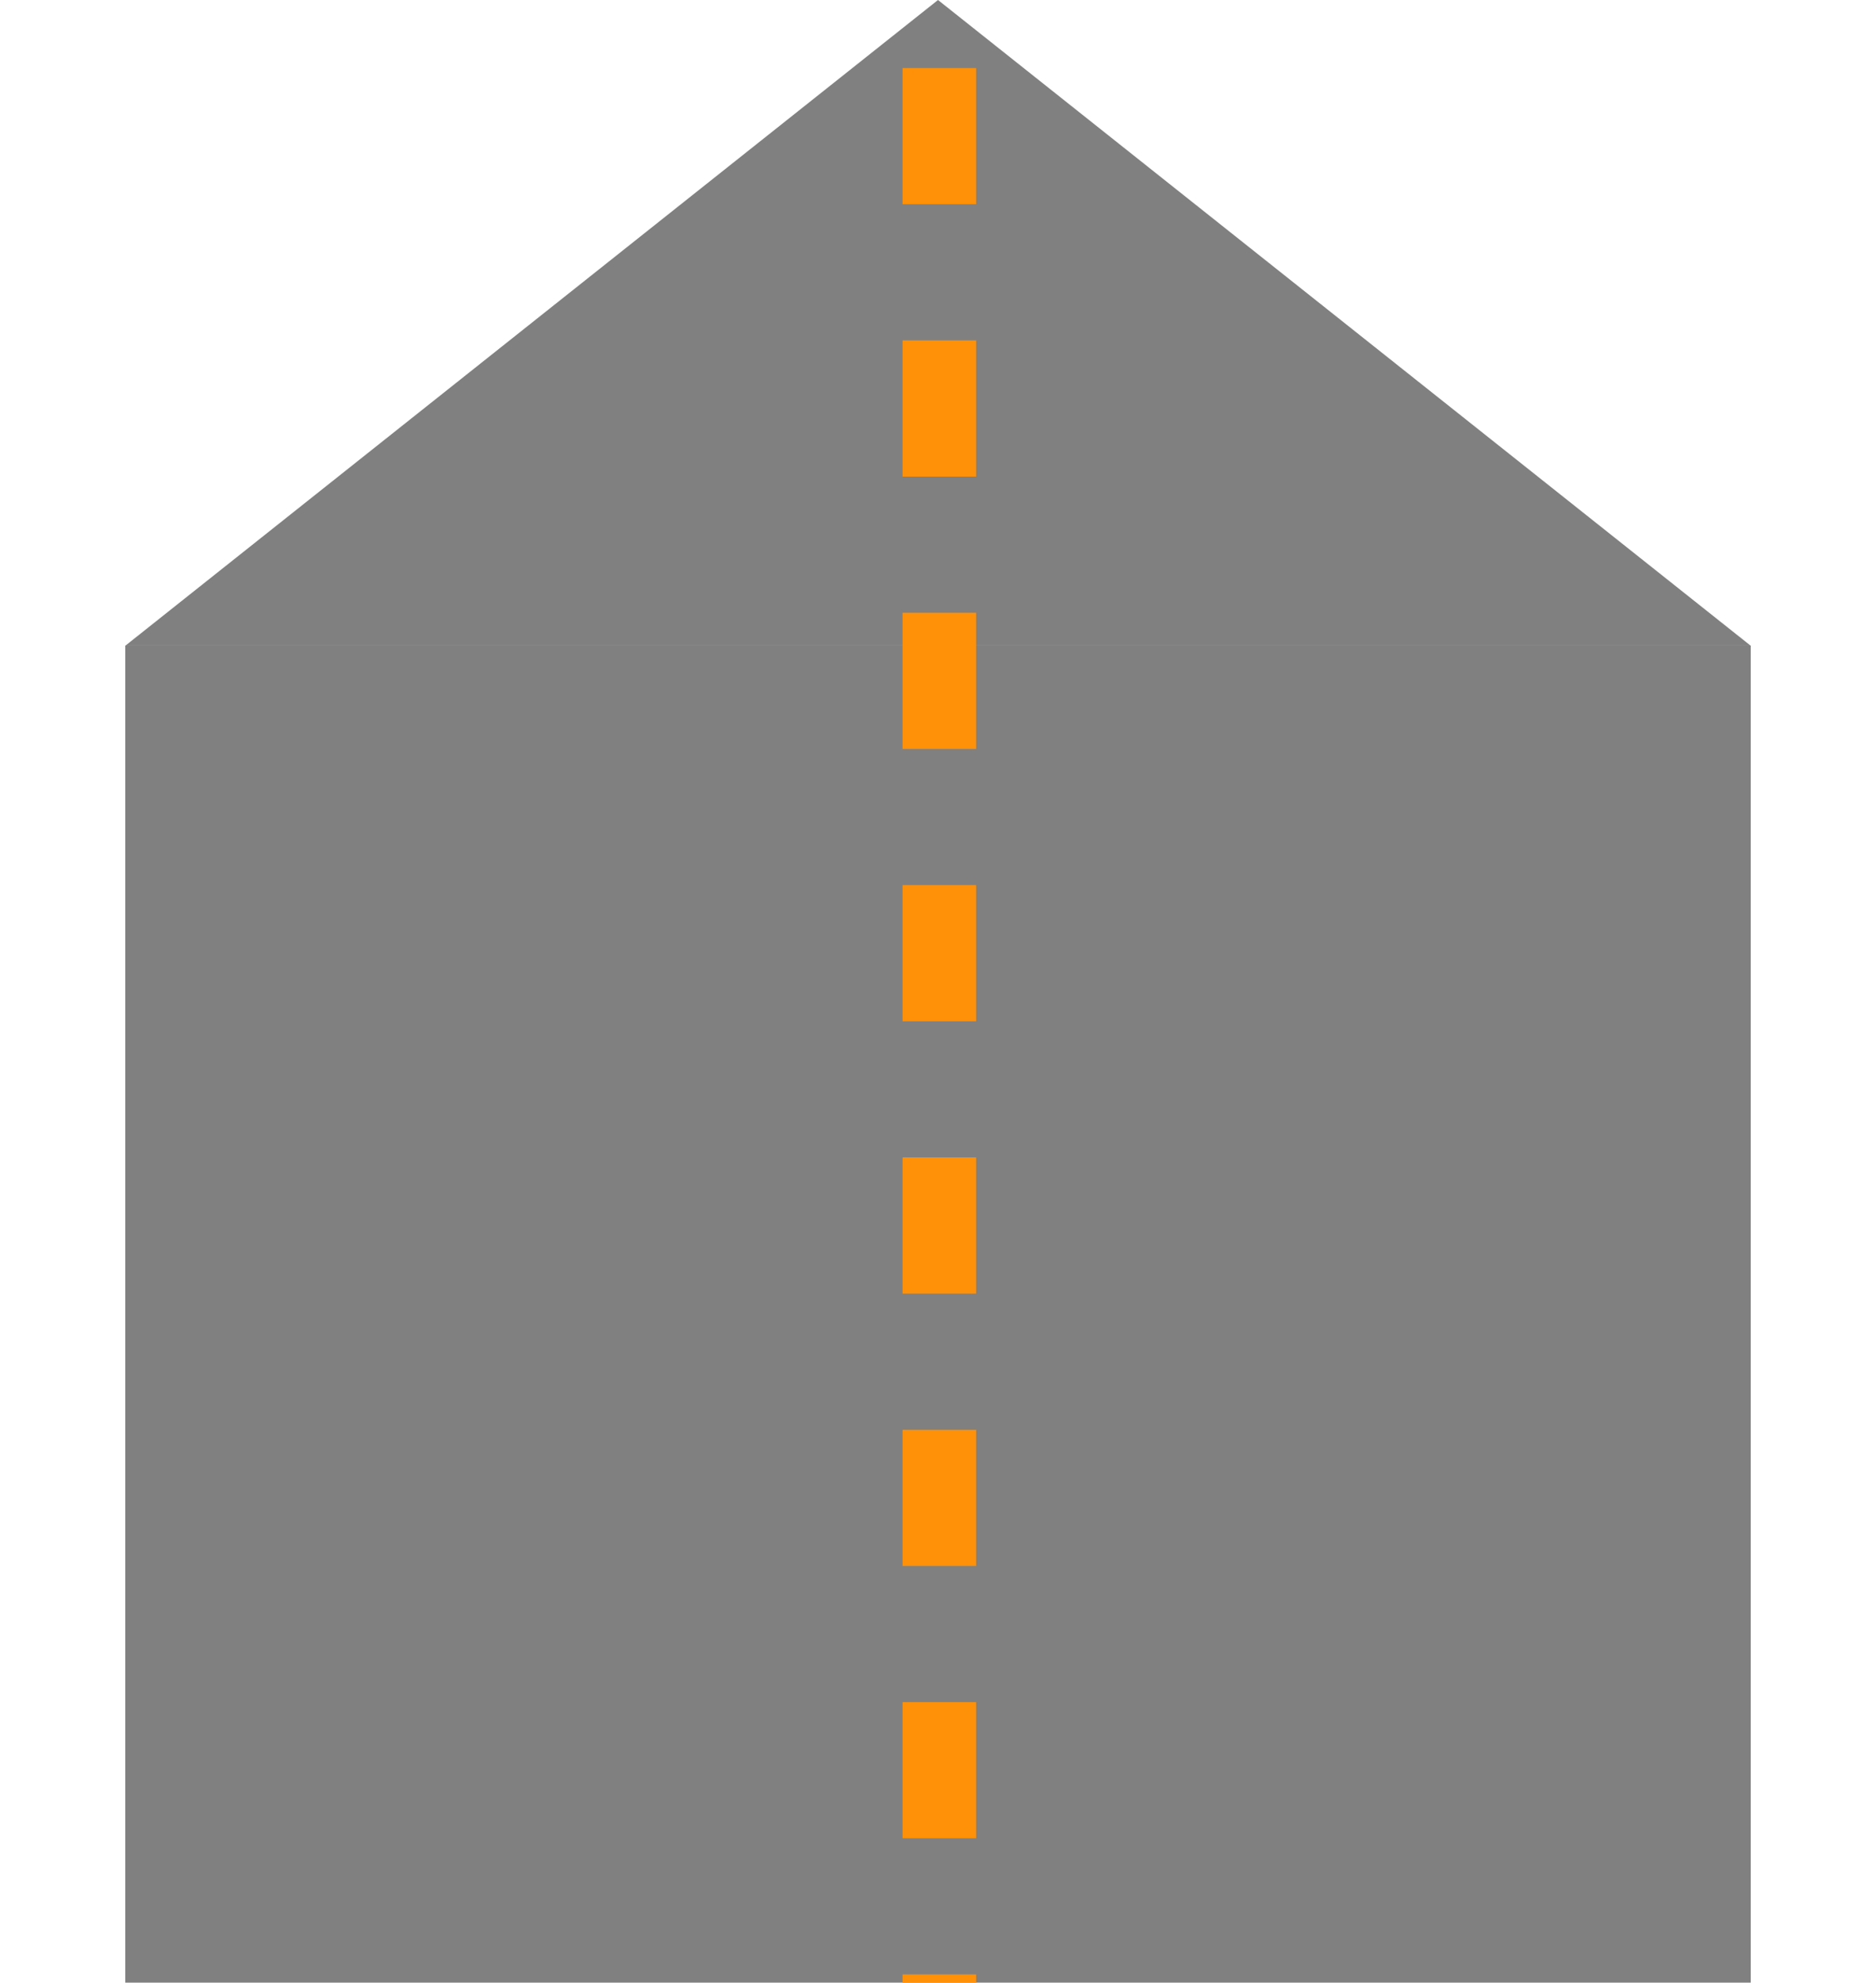
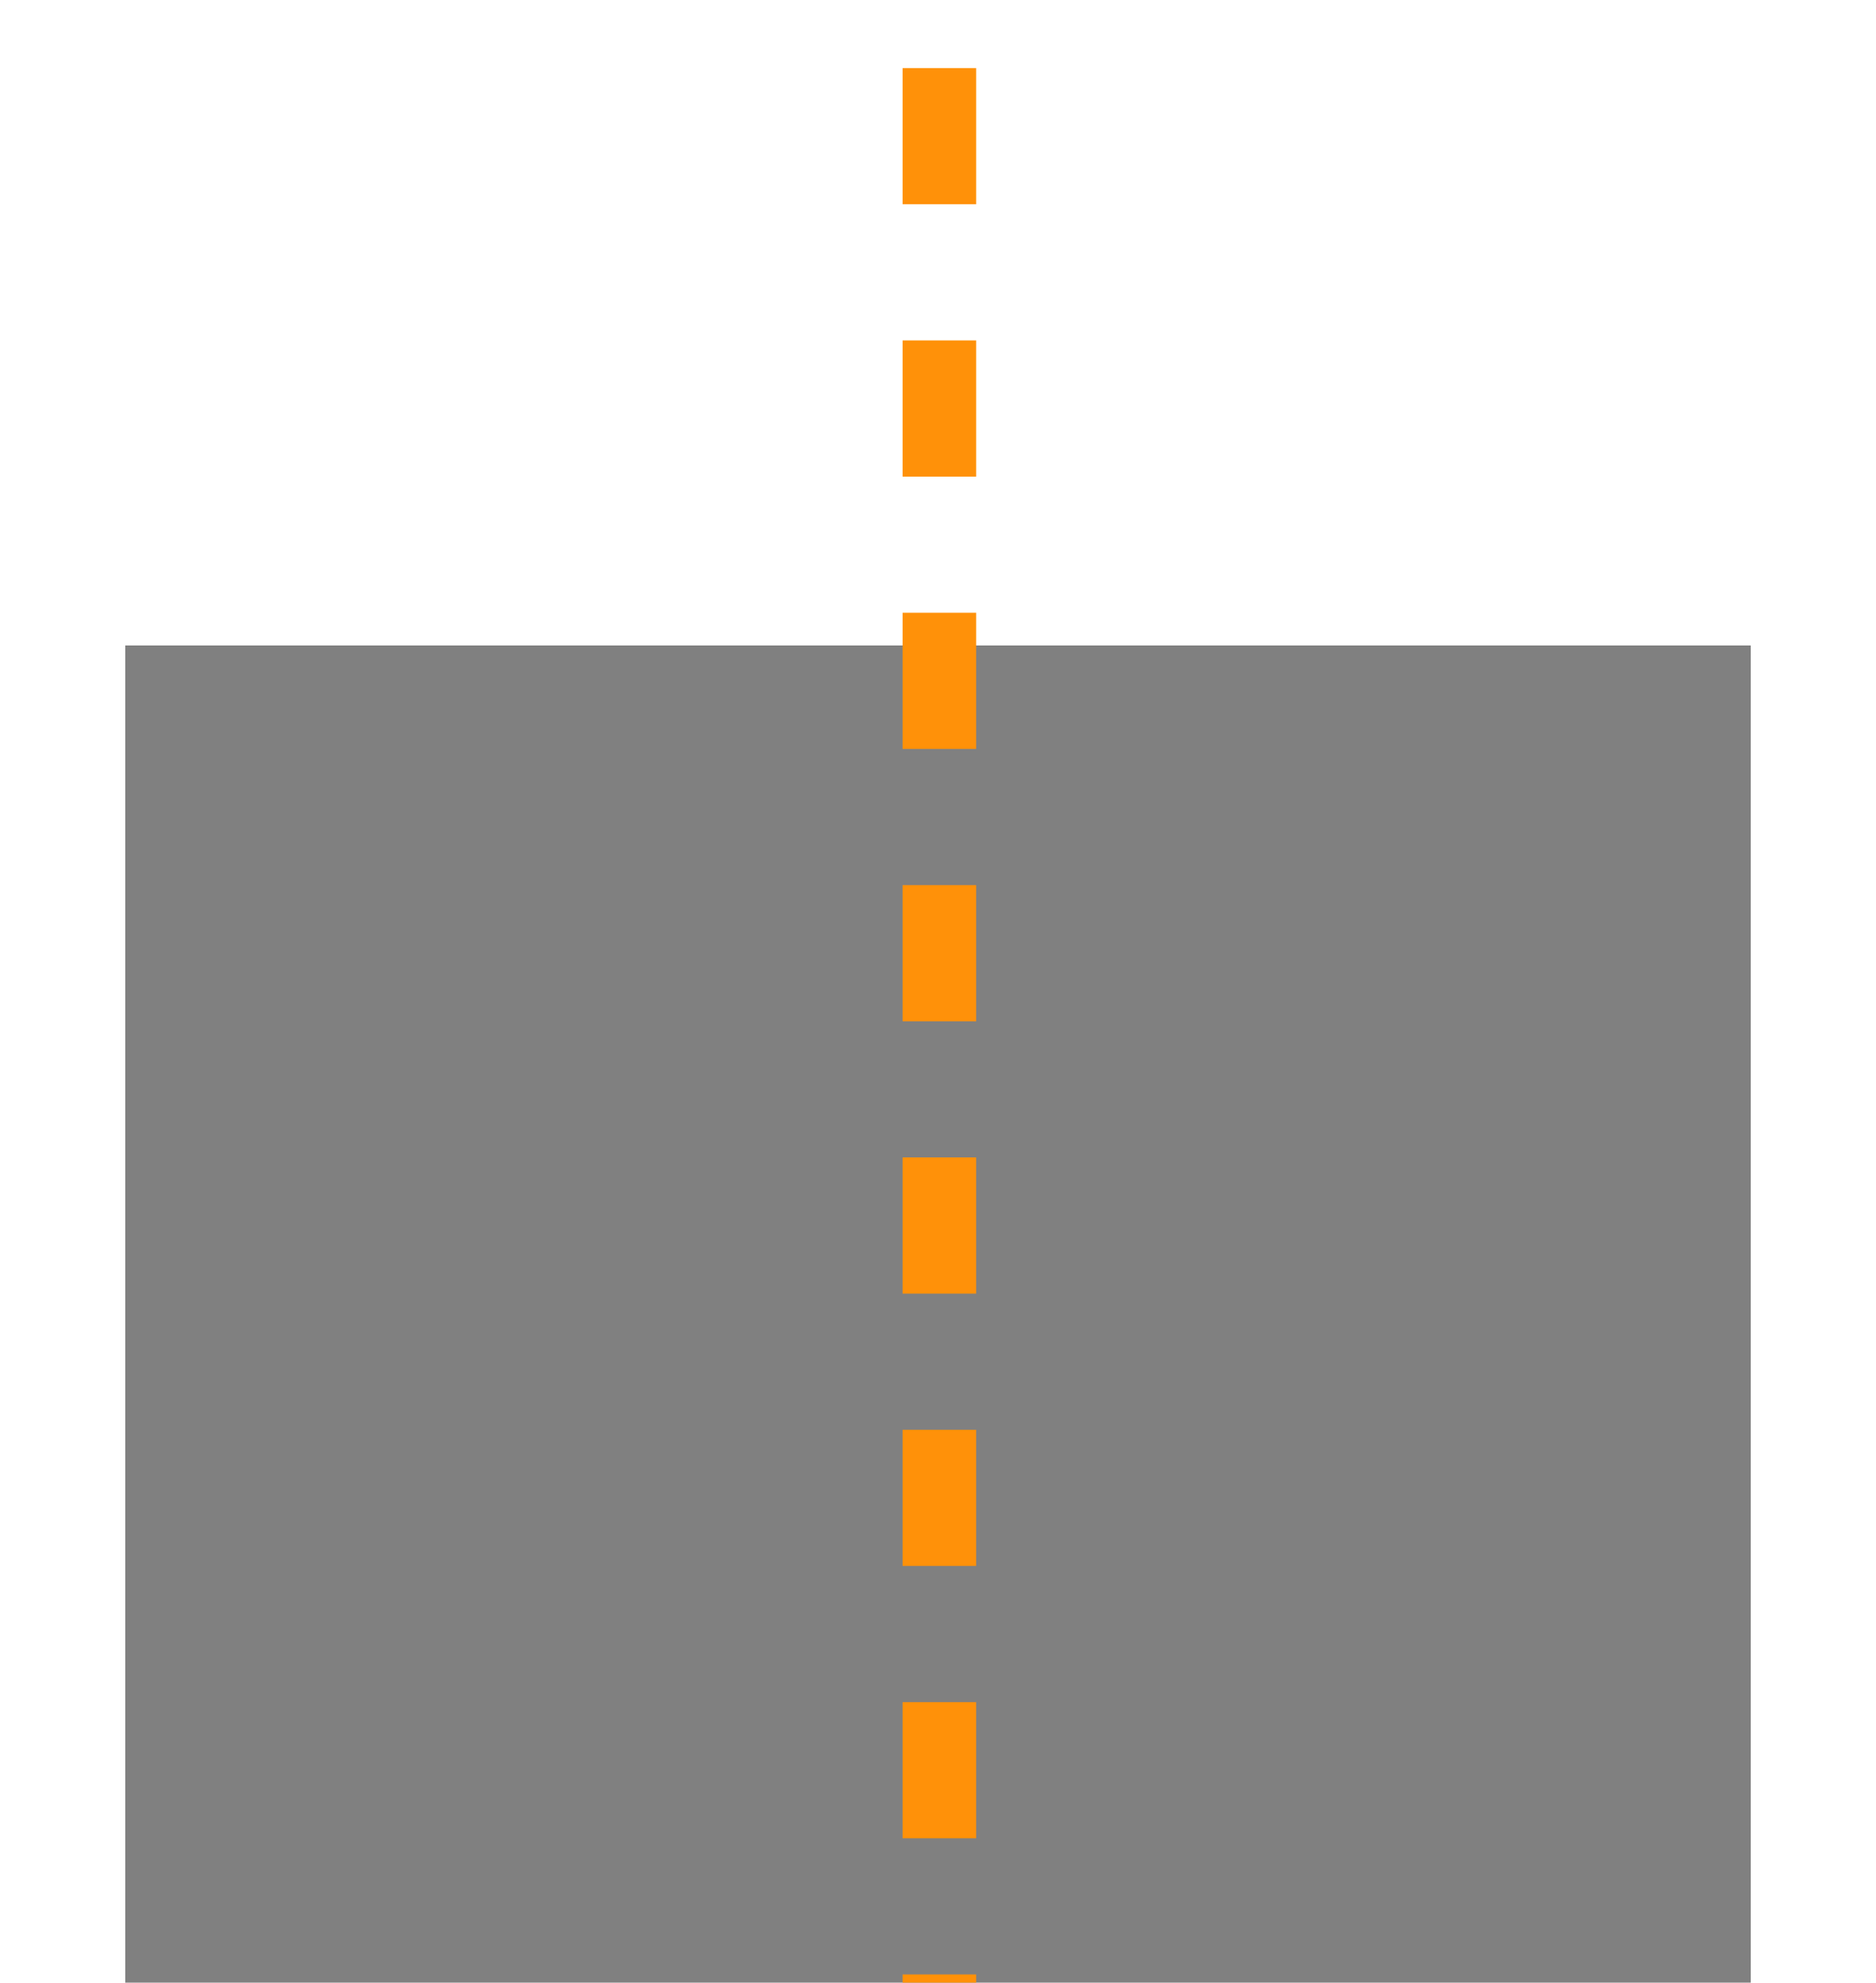
<svg xmlns="http://www.w3.org/2000/svg" width="689" height="728" viewBox="0 0 689 728" fill="none">
  <rect x="46" y="237" width="597" height="491" fill="#808080" />
-   <path d="M344.5 0L642.846 237H46.154L344.5 0Z" fill="#808080" />
  <path d="M345 25L345 728" stroke="#FF9109" stroke-width="27" stroke-dasharray="50 50" />
</svg>